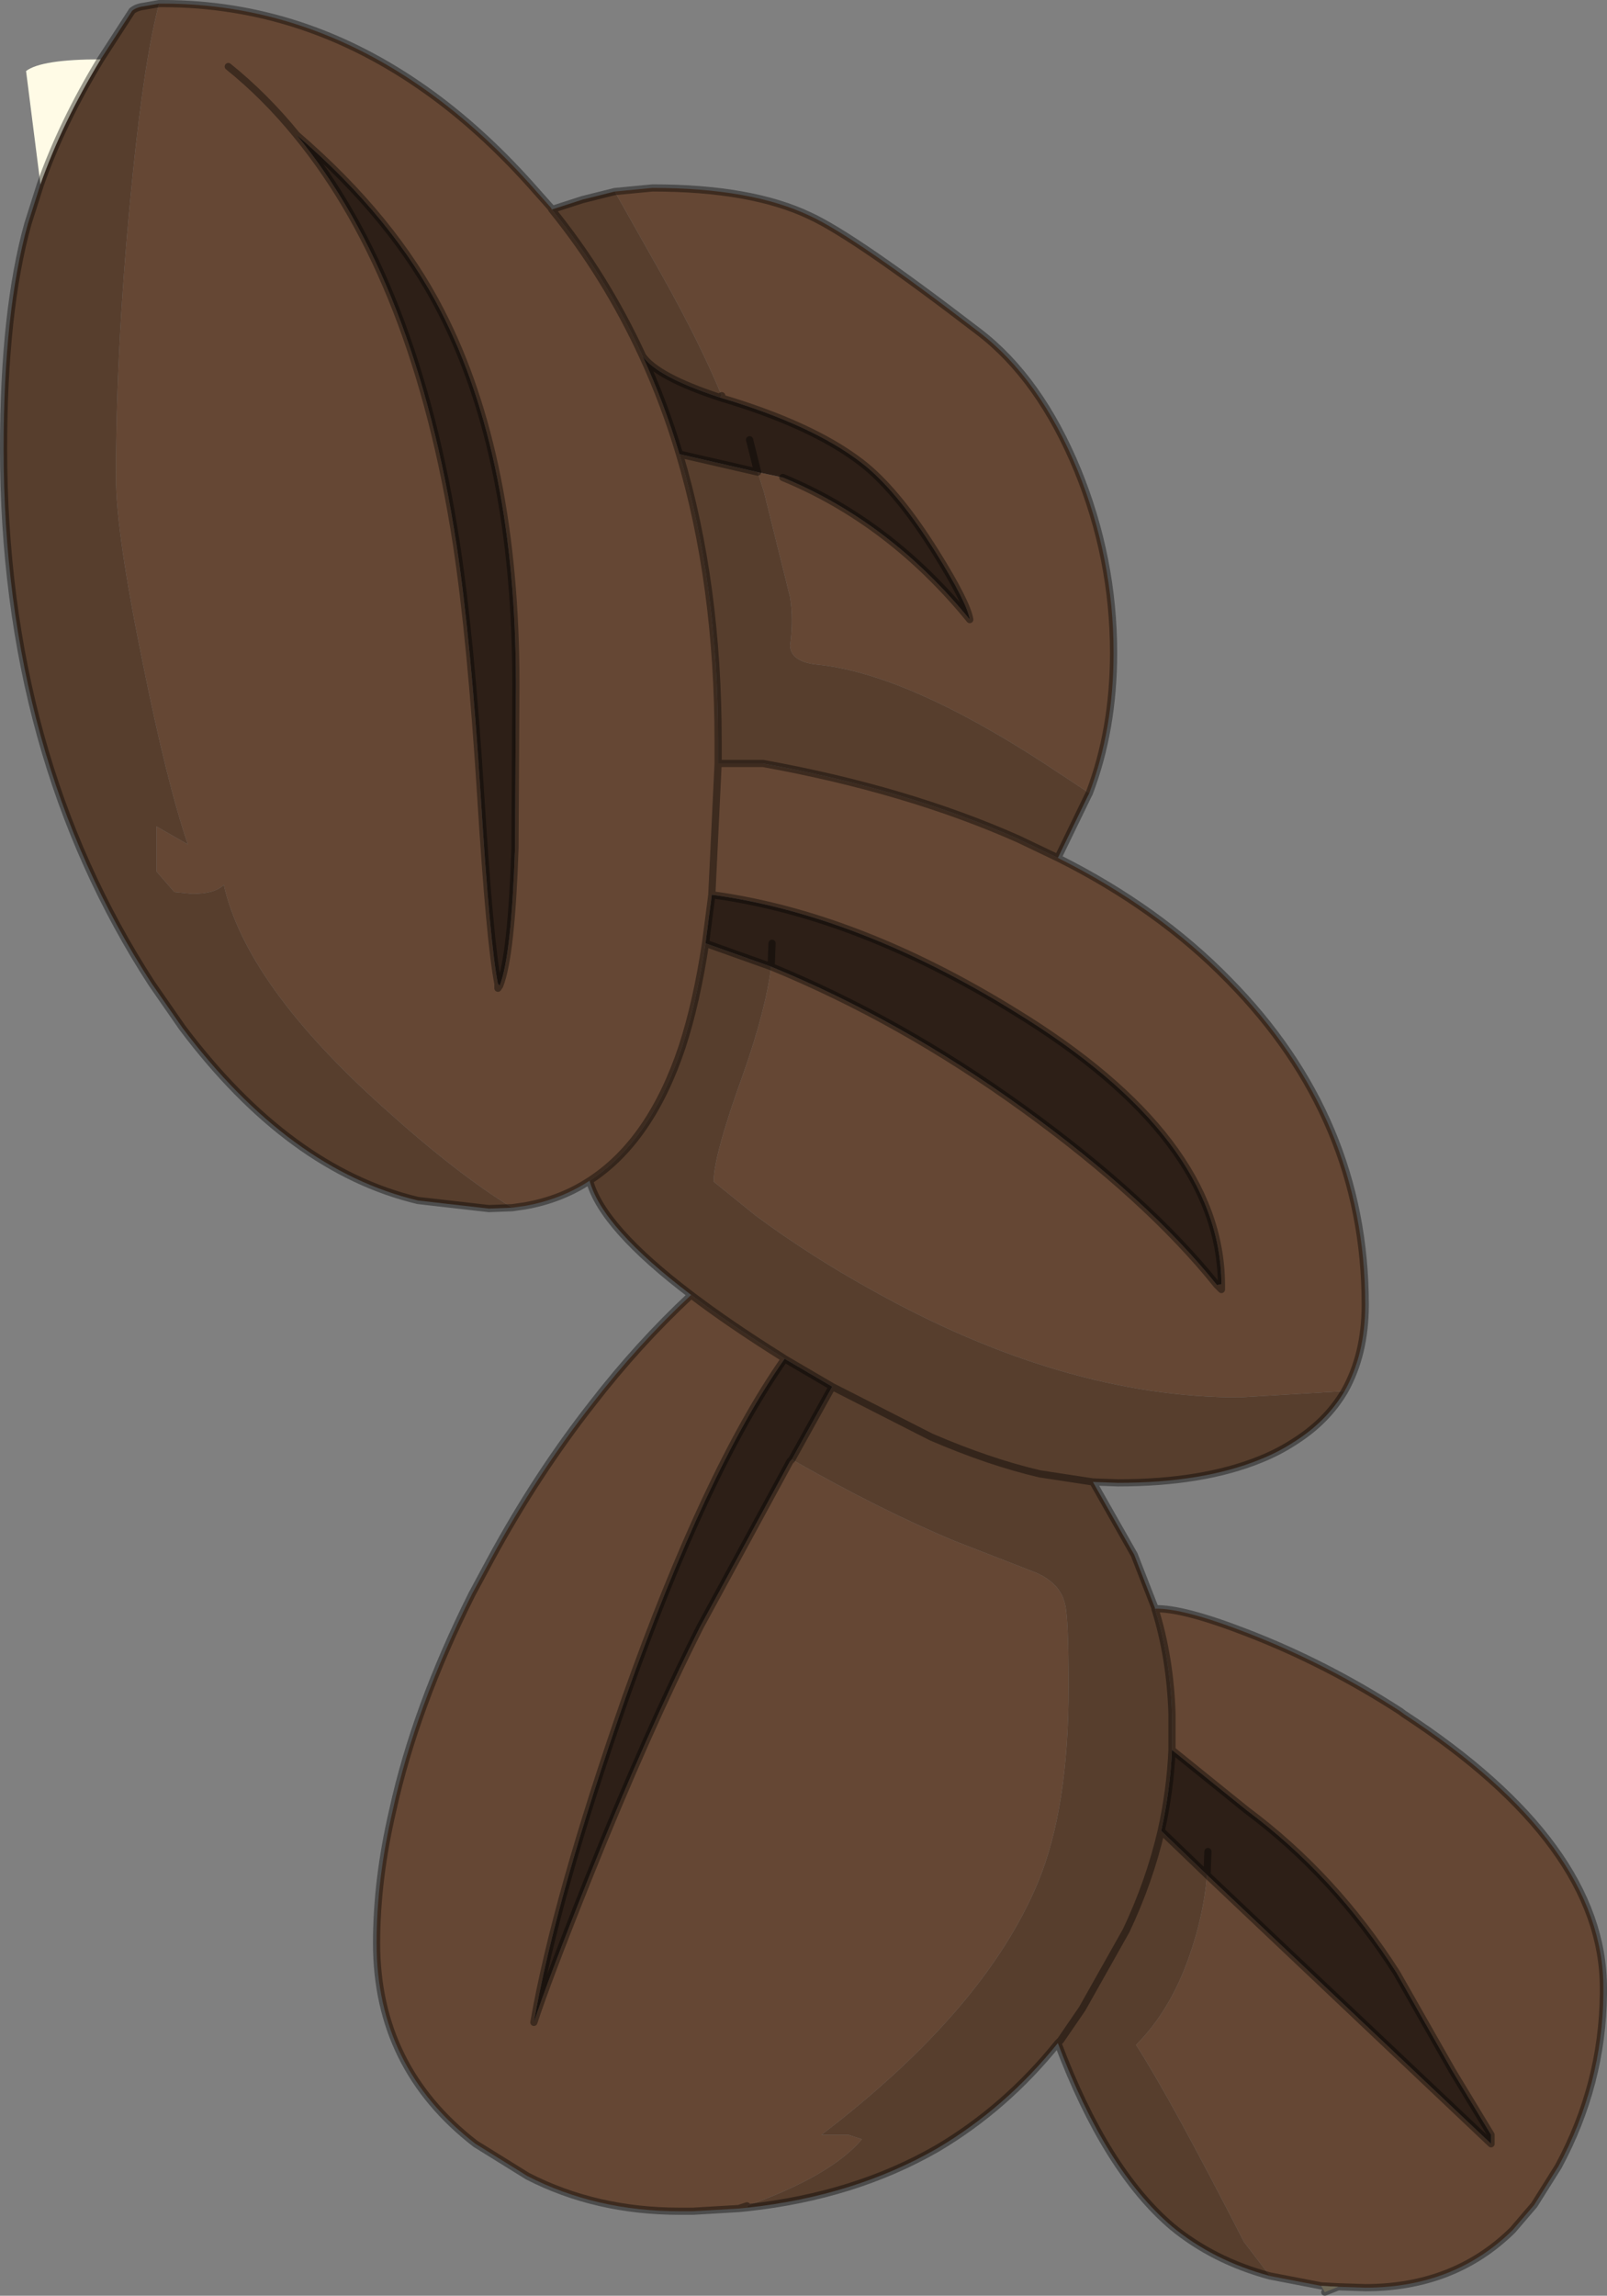
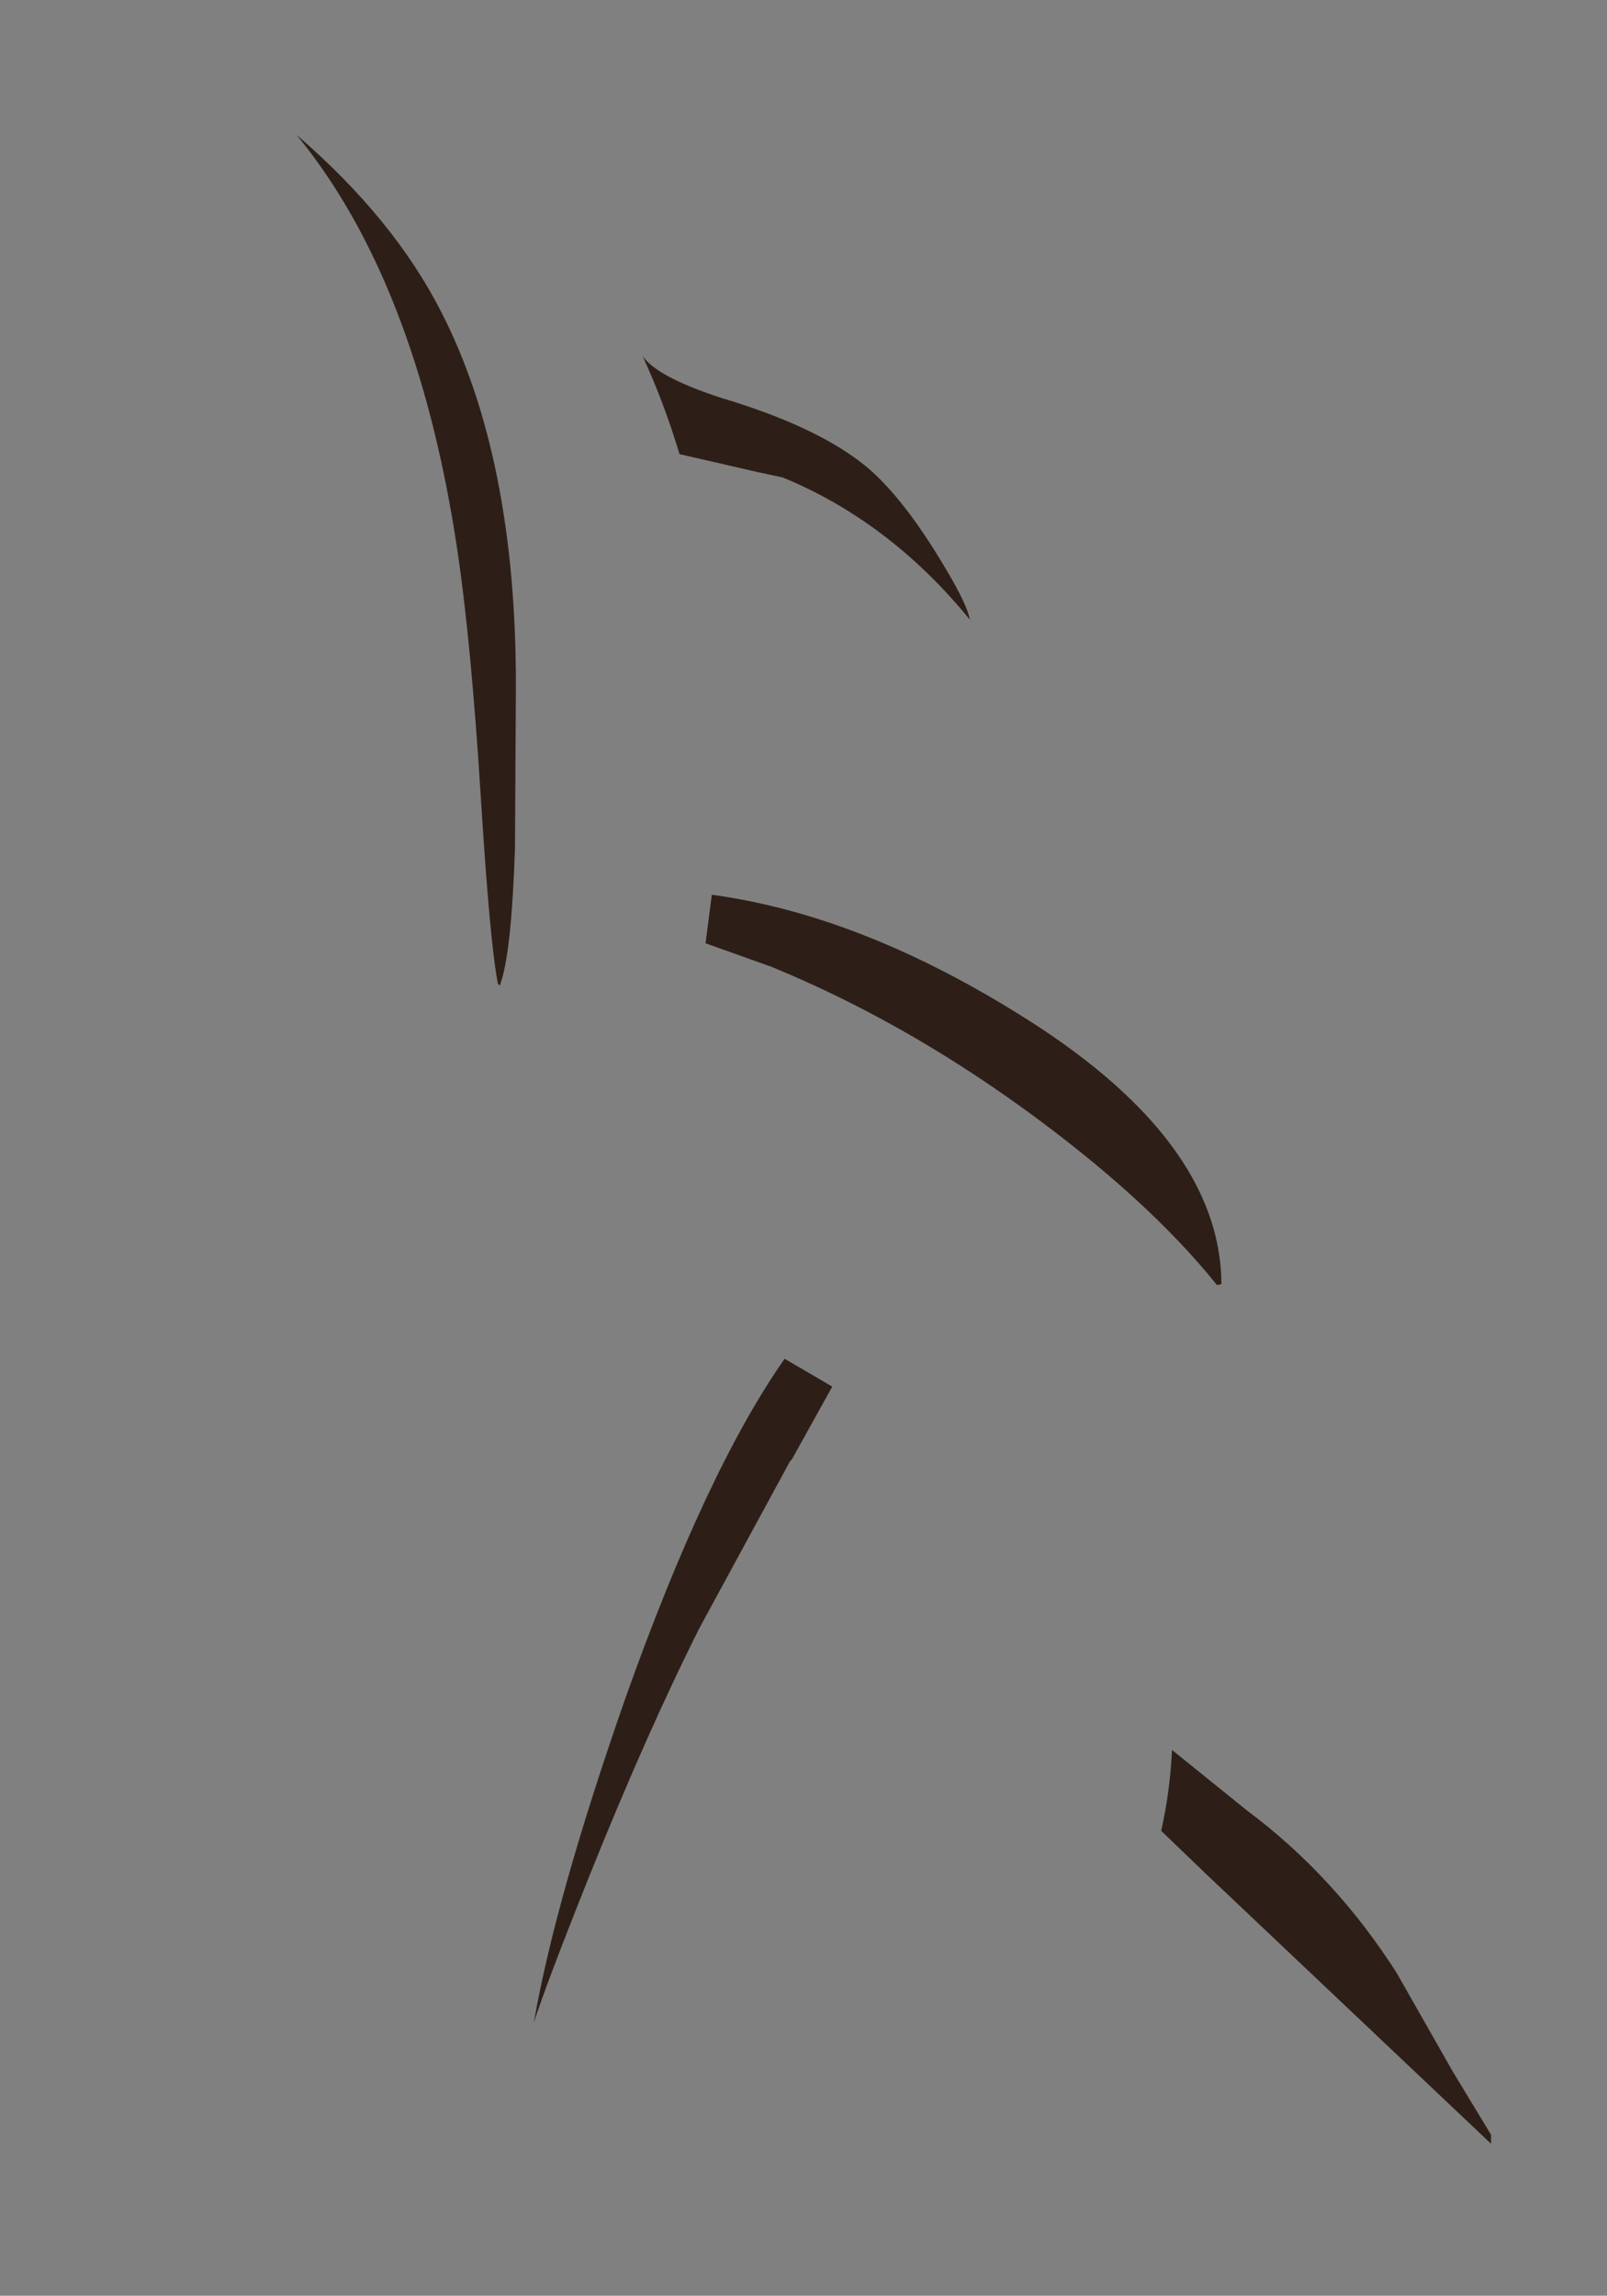
<svg xmlns="http://www.w3.org/2000/svg" xmlns:xlink="http://www.w3.org/1999/xlink" width="89.4px" height="127.65px">
  <rect width="100%" height="100%" fill="#808080" stroke="none" />
  <g transform="matrix(1, 0, 0, 1, -66.55, -192.05)">
    <use xlink:href="#object-0" width="89.4" height="127.65" transform="matrix(1, 0, 0, 1, 66.55, 192.05)" />
  </g>
  <defs>
    <g transform="matrix(1, 0, 0, 1, -66.55, -192.05)" id="object-0">
-       <path fill-rule="evenodd" fill="#654734" stroke="none" d="M75.4 192.25L75.6 192.25Q83.5 192.25 90.3 197.1Q93.25 199.2 96 202.25L97.2 203.6L97.25 203.7Q100.25 207.4 102.3 211.85Q103.5 214.45 104.35 217.3Q106.5 224.5 106.5 233.25L106.5 234.5L109 234.5Q117 235.95 123.2 238.7L125.4 239.75Q131 242.55 134.9 246.55Q142.5 254.25 142.5 264.6Q142.5 267.35 141.35 269.4L135.5 269.75Q125.7 269.75 115 263.75Q111.65 261.9 108.6 259.65L106.25 257.75Q106.25 256.3 107.9 251.75Q109.15 248.2 109.45 245.8Q116.65 248.75 123.5 253.7Q130.4 258.7 134.25 263.5L134.5 263.45Q134.45 255.3 123 248.3Q114.25 242.9 106.15 241.8L105.8 244.5Q105.3 247.8 104.5 250.25Q102.75 255.5 99.35 257.7Q97.75 258.75 95.75 259.1L95.05 259.2Q92 257.35 87.9 253.65Q80.25 246.8 79 241.25Q78.5 241.75 77.25 241.75L76.25 241.65L75.25 240.5L75.25 238L77 239Q75.85 235.65 74.5 228.95Q73 221.65 73 218.6Q73 210.85 73.95 201.6Q74.6 195.25 75.4 192.25M100.75 202.7L102.85 202.5Q108.35 202.5 111.6 204.05Q114.1 205.2 121 210.5Q124.4 213.1 126.5 218.2Q128.5 223.1 128.5 228.35Q128.5 232.6 127.15 236.15L124.65 234.5Q116.95 229.5 112 229Q110.55 228.85 110.5 227.95Q110.7 226.5 110.5 225.25L109.05 219.4L108.7 218.3L110.1 218.6Q116.05 221.05 120.5 226.5Q120.35 225.55 118.6 222.75Q116.6 219.55 114.75 218Q112.2 215.9 107.25 214.35L106.75 214.2L106.7 214.05L106.75 214.2L106.6 214.15L106.7 214.05Q105.45 211.05 103.4 207.4L100.75 202.7M130.8 281.5Q132.35 281.45 135.95 282.85Q140.35 284.55 144.45 287.2L144.65 287.35Q155.75 294.6 155.75 302.6L155.75 302.9Q155.7 307.95 153.25 312.5L151.9 314.65L150.7 316.05Q147.45 319.25 142.5 319.25L141 319.2L140.05 319.15L137.2 318.6L135.75 316.7Q131.65 308.7 129.75 305.75Q131.65 303.85 132.7 300.85Q133.5 298.6 133.7 296.3L149.5 311.25L149.5 310.75L147.35 307.2L144.25 301.75Q140.8 296.35 135.9 292.7L131.75 289.35L131.75 288.25L131.75 287.35Q131.65 284.2 130.8 281.5M108.15 314.8L107.65 314.85L105.1 315L104.35 315Q99.7 315 95.9 313.05L93 311.25Q87.5 307 87.5 300.1Q87.5 296.55 88.4 292.7Q89.65 287 92.8 280.7L93.85 278.75Q96.4 274.05 99.5 270.1Q102.05 266.8 105 264.05Q107.1 265.65 110.05 267.5L110.2 267.6Q105.85 273.8 101.35 286.45Q97.45 297.6 96.25 304.5Q97 302.2 99.3 296.45Q102.55 288.35 105.5 282.5L110.5 273.3L110.6 273.2Q115.6 276.05 119.7 277.75L124.2 279.5Q125.55 280.1 125.8 281.25Q126 282.05 126 285.85Q126 292.6 124.3 296.7Q121.35 303.8 112.25 310.75L113.75 310.75L114.5 311Q112.75 313.05 108.1 314.7L108.15 314.8M94.35 246.85Q95 245.2 95.2 239.2L95.25 230.1Q95.25 217.5 91.1 209.4Q88.45 204.2 83.05 199.55Q89.7 207.65 91.95 222.35Q92.75 227.6 93.3 236.4Q93.8 244.45 94.25 246.75L94.35 246.85L94.25 247L94.25 246.75L94.25 247L94.35 246.85M106.5 234.5L106.15 241.8L106.5 234.5M134.5 263.45L134.5 263.75L134.25 263.5L134.5 263.75L134.5 263.45M107.65 314.85L108.1 314.7L107.65 314.85M83.05 199.55Q81.3 197.4 79.25 195.75Q81.3 197.4 83.05 199.55" />
-       <path fill-rule="evenodd" fill="#573e2d" stroke="none" d="M97.25 203.7L98.95 203.15L100.75 202.7L103.4 207.4Q105.45 211.05 106.7 214.05L106.6 214.15Q103.1 213 102.3 211.85Q100.25 207.4 97.25 203.7M127.15 236.15L127.05 236.35L125.4 239.75L123.2 238.7Q117 235.95 109 234.5L106.5 234.5L106.5 233.25Q106.5 224.5 104.35 217.3L108.7 218.3L109.05 219.4L110.5 225.25Q110.7 226.5 110.5 227.95Q110.55 228.85 112 229Q116.95 229.5 124.65 234.5L127.15 236.15M141.35 269.4Q140.35 271.1 138.5 272.25Q137.65 272.8 136.65 273.2Q133.45 274.5 128.75 274.5L127.35 274.45L129.65 278.5L130.8 281.45L130.8 281.5Q131.65 284.2 131.75 287.35L131.75 288.25L131.75 289.35Q131.65 291.6 131.15 293.85L133.7 296.3Q133.5 298.6 132.7 300.85Q131.65 303.85 129.75 305.75Q131.65 308.7 135.75 316.7L137.2 318.6Q134.05 317.75 131.75 315.85Q128.05 312.7 125.4 305.65Q122.5 309.25 118.7 311.5Q114.1 314.15 108.15 314.8L108.1 314.7Q112.75 313.05 114.5 311L113.75 310.75L112.25 310.75Q121.35 303.8 124.3 296.7Q126 292.6 126 285.85Q126 282.05 125.8 281.25Q125.55 280.1 124.2 279.5L119.7 277.75Q115.6 276.05 110.6 273.2L112.85 269.15L118.35 271.95Q121.6 273.35 124.4 274L127.35 274.45L124.4 274Q121.6 273.35 118.35 271.95L112.85 269.15L110.2 267.6L110.05 267.5Q107.1 265.65 105 264.05Q100.05 260.3 99.35 257.7Q102.75 255.5 104.5 250.25Q105.3 247.8 105.8 244.5L109.45 245.8Q109.15 248.2 107.9 251.75Q106.25 256.3 106.25 257.75L108.6 259.65Q111.65 261.9 115 263.75Q125.7 269.75 135.5 269.75L141.35 269.4M95.05 259.2L93.75 259.25L89.8 258.8Q82.65 257.1 76.7 249.2L75 246.75Q66.75 234.05 66.75 217Q66.75 209.35 68.1 204.5L68.8 202.3Q70 198.9 72.15 195.35L73.9 192.65Q74.15 192.45 74.55 192.4L75.4 192.25Q74.6 195.25 73.95 201.6Q73 210.85 73 218.6Q73 221.65 74.5 228.95Q75.85 235.65 77 239L75.25 238L75.25 240.5L76.25 241.65L77.25 241.75Q78.5 241.75 79 241.25Q80.25 246.8 87.9 253.65Q92 257.35 95.05 259.2M131.15 293.85Q130.5 296.65 129.2 299.4L126.75 303.75L125.55 305.5L125.4 305.65L125.55 305.5L126.75 303.75L129.2 299.4Q130.5 296.65 131.15 293.85" />
-       <path fill-rule="evenodd" fill="#b5ac8e" stroke="none" d="M141 319.2L140.25 319.5L140.05 319.15L141 319.2" />
-       <path fill-rule="evenodd" fill="#fffbe6" stroke="none" d="M68.8 202.3L68 196Q68.85 195.35 72.15 195.35Q70 198.9 68.8 202.3" />
      <path fill-rule="evenodd" fill="#2d1f17" stroke="none" d="M106.75 214.2L107.25 214.35Q112.2 215.9 114.75 218Q116.6 219.55 118.6 222.75Q120.35 225.55 120.5 226.5Q116.05 221.05 110.1 218.6L108.7 218.3L104.35 217.3Q103.5 214.45 102.3 211.85Q103.1 213 106.6 214.15L106.75 214.2M108.7 218.3L108.25 216.5L108.7 218.3M94.25 246.75Q93.8 244.45 93.3 236.4Q92.75 227.6 91.95 222.35Q89.7 207.65 83.05 199.55Q88.45 204.2 91.1 209.4Q95.25 217.5 95.25 230.1L95.2 239.2Q95 245.2 94.35 246.85L94.25 246.75M109.45 245.8L109.5 244.5L109.45 245.8Q116.65 248.75 123.5 253.7Q130.4 258.7 134.25 263.5L134.5 263.45Q134.45 255.3 123 248.3Q114.25 242.9 106.15 241.8L105.8 244.5L109.45 245.8M112.85 269.15L110.6 273.2L110.5 273.3L105.5 282.5Q102.55 288.35 99.3 296.45Q97 302.2 96.25 304.5Q97.45 297.6 101.35 286.45Q105.85 273.8 110.2 267.6L112.85 269.15M133.75 295L133.7 296.3L133.75 295M131.75 289.35L135.9 292.7Q140.8 296.35 144.25 301.75L147.35 307.2L149.5 310.75L149.5 311.25L133.7 296.3L131.15 293.85Q131.65 291.6 131.75 289.35" />
-       <path fill="none" stroke="#000000" stroke-opacity="0.4" stroke-width="0.4" stroke-linecap="round" stroke-linejoin="round" d="M75.4 192.25L75.6 192.25Q83.5 192.25 90.3 197.1Q93.25 199.2 96 202.25L97.2 203.6L97.25 203.7L98.95 203.15L100.75 202.7L102.85 202.5Q108.35 202.5 111.6 204.05Q114.1 205.2 121 210.5Q124.4 213.1 126.5 218.2Q128.5 223.1 128.5 228.35Q128.5 232.6 127.15 236.15L127.05 236.35L125.4 239.75Q131 242.55 134.9 246.55Q142.5 254.25 142.5 264.6Q142.5 267.35 141.35 269.4Q140.35 271.1 138.5 272.25Q137.65 272.8 136.65 273.2Q133.45 274.5 128.75 274.5L127.35 274.45L129.65 278.5L130.8 281.45L130.8 281.5Q132.35 281.45 135.95 282.85Q140.35 284.55 144.45 287.2L144.65 287.35Q155.75 294.6 155.75 302.6L155.75 302.9Q155.7 307.95 153.25 312.5L151.9 314.65L150.7 316.05Q147.45 319.25 142.5 319.25L141 319.2L140.25 319.5M140.05 319.15L137.2 318.6Q134.05 317.75 131.75 315.85Q128.05 312.7 125.4 305.65Q122.5 309.25 118.7 311.5Q114.1 314.15 108.15 314.8L107.65 314.85L105.1 315L104.35 315Q99.7 315 95.9 313.05L93 311.25Q87.5 307 87.5 300.1Q87.5 296.55 88.4 292.7Q89.65 287 92.8 280.7L93.85 278.75Q96.4 274.05 99.5 270.1Q102.05 266.8 105 264.05Q100.05 260.3 99.35 257.7Q97.75 258.75 95.75 259.1L95.05 259.2L93.75 259.25L89.8 258.8Q82.65 257.1 76.7 249.2L75 246.75Q66.75 234.05 66.75 217Q66.75 209.35 68.1 204.5L68.8 202.3Q70 198.9 72.15 195.35L73.9 192.65Q74.15 192.45 74.55 192.4L75.4 192.25M104.35 217.3Q106.5 224.5 106.5 233.25L106.5 234.5L109 234.5Q117 235.95 123.2 238.7L125.4 239.75M106.75 214.2L107.25 214.35Q112.2 215.9 114.75 218Q116.6 219.55 118.6 222.75Q120.35 225.55 120.5 226.5Q116.05 221.05 110.1 218.6M108.7 218.3L104.35 217.3Q103.5 214.45 102.3 211.85Q100.25 207.4 97.25 203.7M106.75 214.2L106.7 214.05M106.6 214.15L106.75 214.2M102.3 211.85Q103.1 213 106.6 214.15M108.25 216.5L108.7 218.3M94.35 246.85Q95 245.2 95.2 239.2L95.25 230.1Q95.25 217.5 91.1 209.4Q88.45 204.2 83.05 199.55Q89.7 207.65 91.95 222.35Q92.75 227.6 93.3 236.4Q93.8 244.45 94.25 246.75L94.25 247L94.35 246.85M109.5 244.5L109.45 245.8Q116.65 248.75 123.5 253.7Q130.4 258.7 134.25 263.5L134.5 263.75L134.5 263.45Q134.45 255.3 123 248.3Q114.25 242.9 106.15 241.8L105.8 244.5L109.45 245.8M106.15 241.8L106.5 234.5M110.2 267.6L110.05 267.5Q107.1 265.65 105 264.05M127.35 274.45L124.4 274Q121.6 273.35 118.35 271.95L112.85 269.15L110.6 273.2L110.5 273.3L105.5 282.5Q102.55 288.35 99.3 296.45Q97 302.2 96.25 304.5Q97.45 297.6 101.35 286.45Q105.85 273.8 110.2 267.6L112.85 269.15M99.35 257.7Q102.75 255.5 104.5 250.25Q105.3 247.8 105.8 244.5M133.7 296.3L133.75 295M133.7 296.3L149.5 311.25L149.5 310.75L147.35 307.2L144.25 301.75Q140.8 296.35 135.9 292.7L131.75 289.35Q131.65 291.6 131.15 293.85L133.7 296.3M131.75 289.35L131.75 288.25L131.75 287.35Q131.65 284.2 130.8 281.5M125.4 305.65L125.55 305.5L126.75 303.75L129.2 299.4Q130.5 296.65 131.15 293.85M140.05 319.15L141 319.2M108.1 314.7L107.65 314.85M79.25 195.75Q81.3 197.4 83.05 199.55" />
    </g>
  </defs>
</svg>